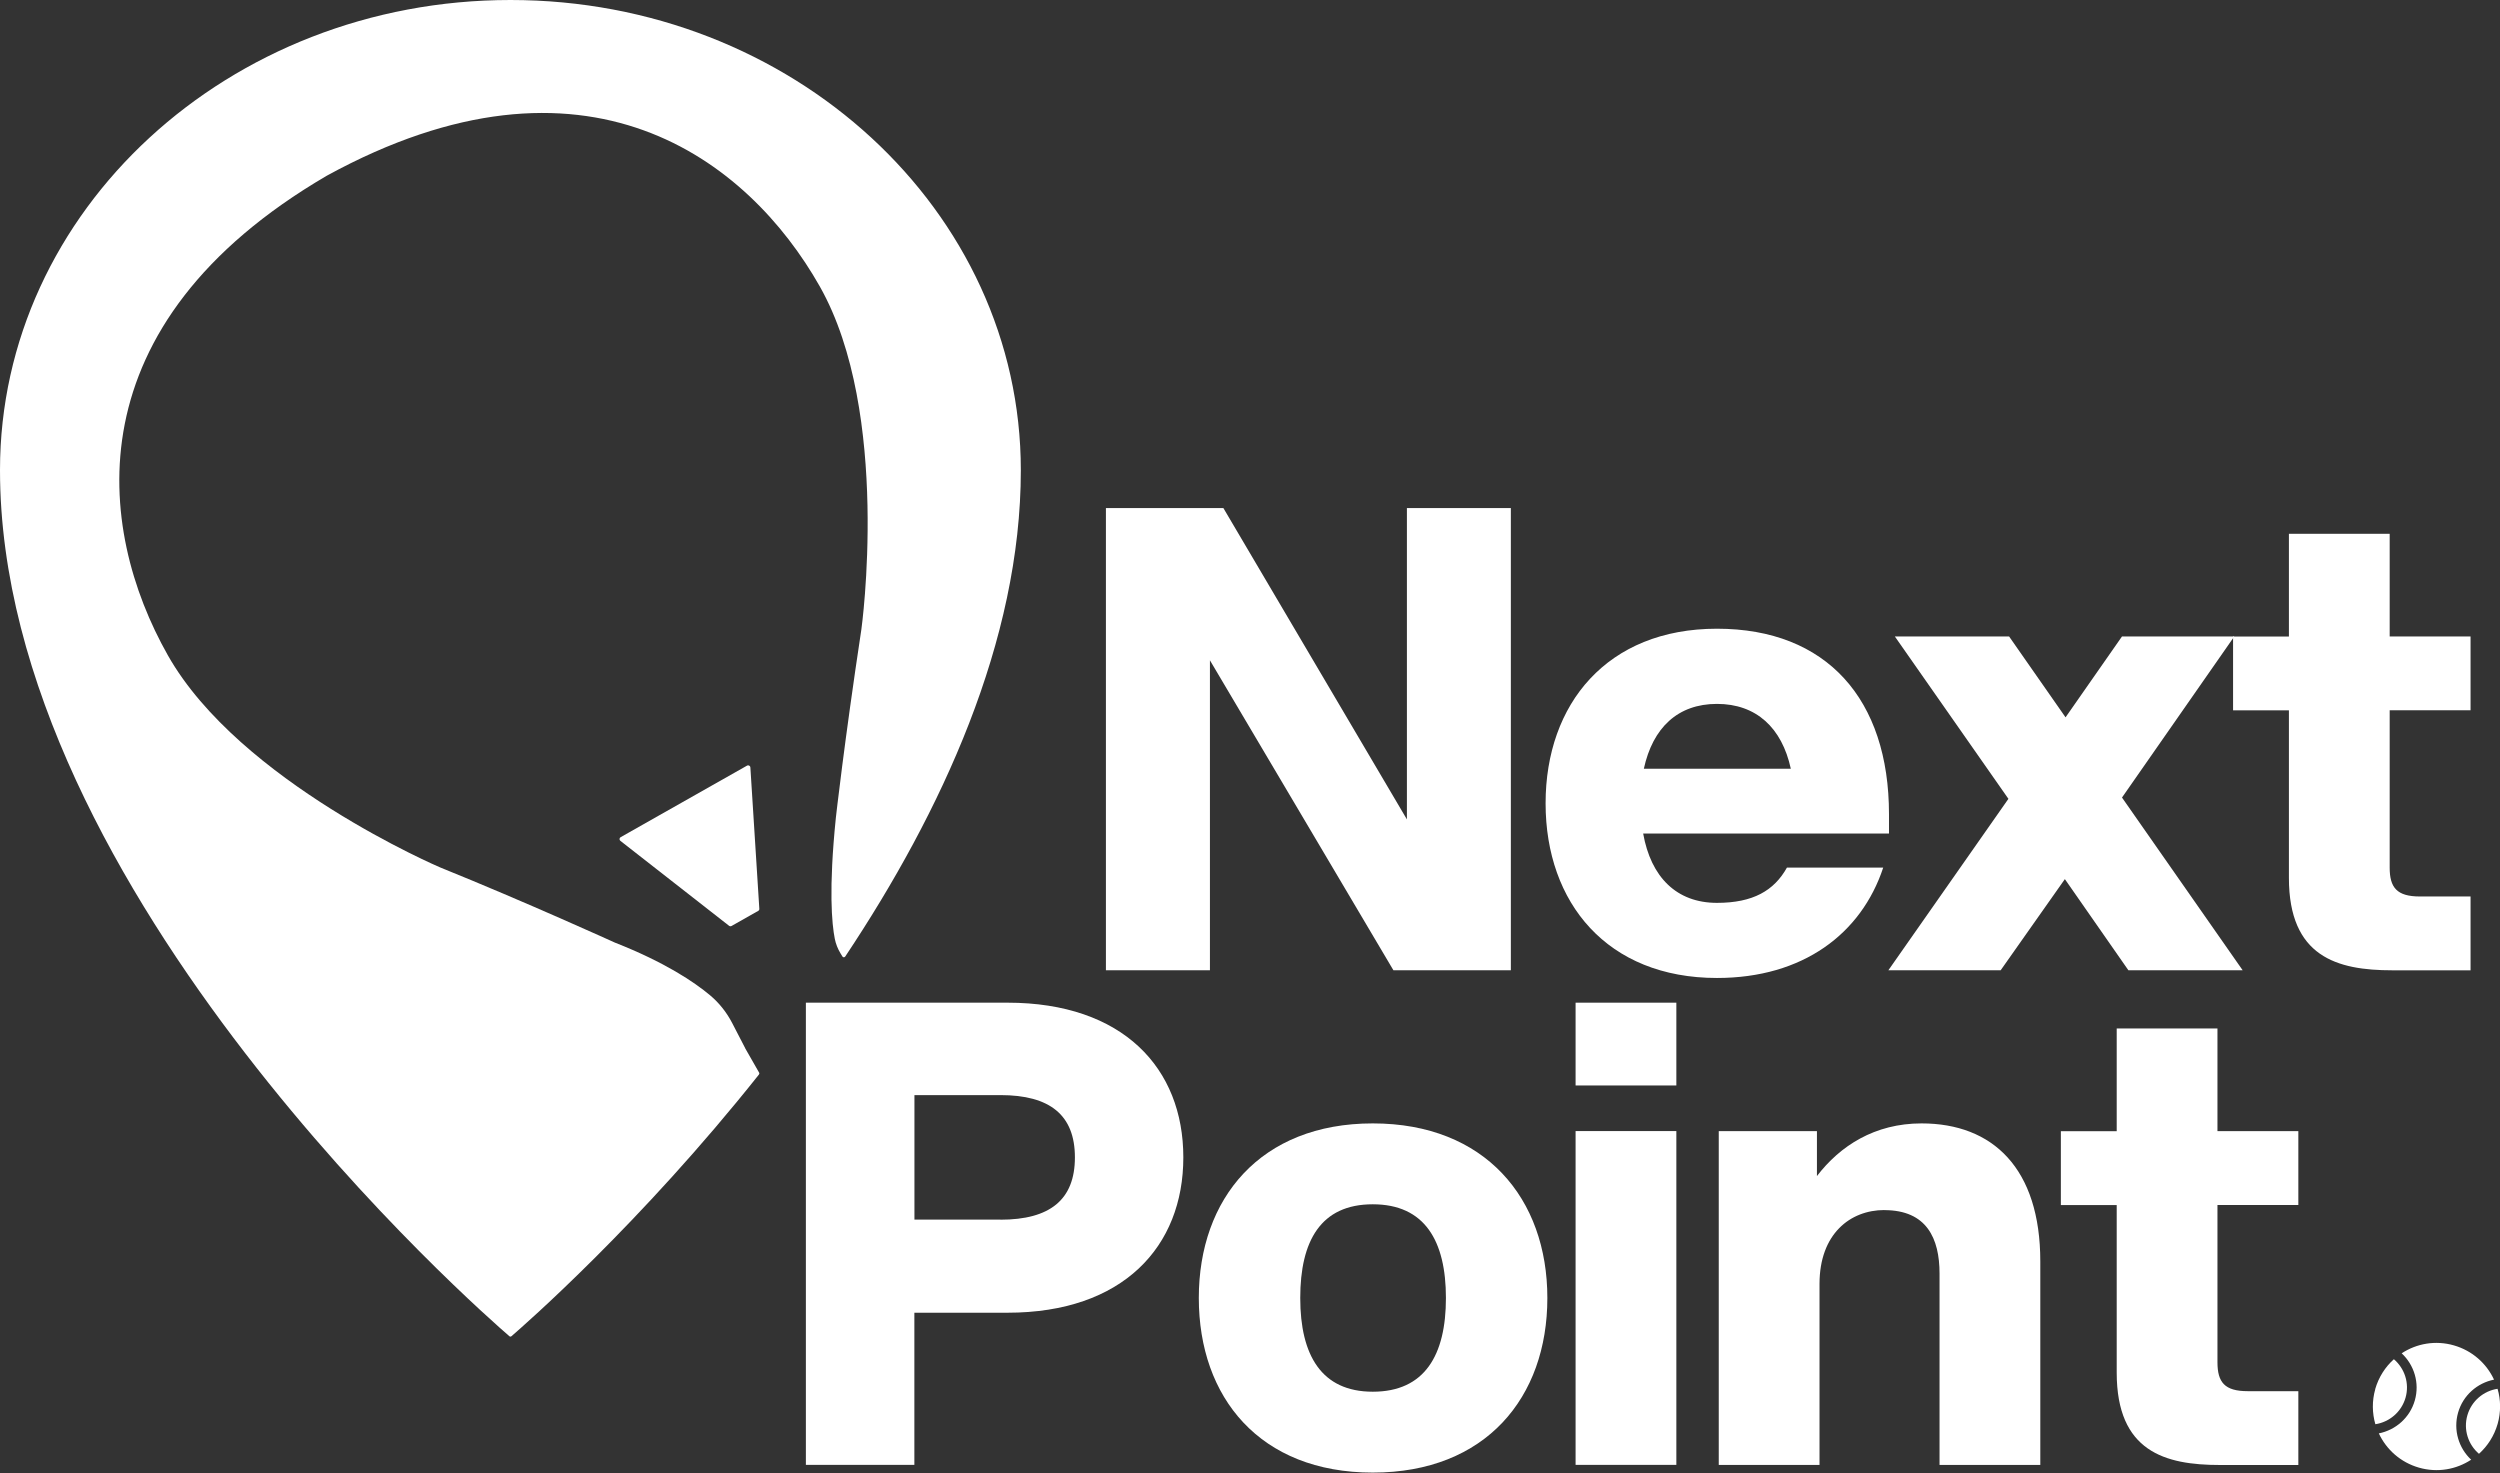
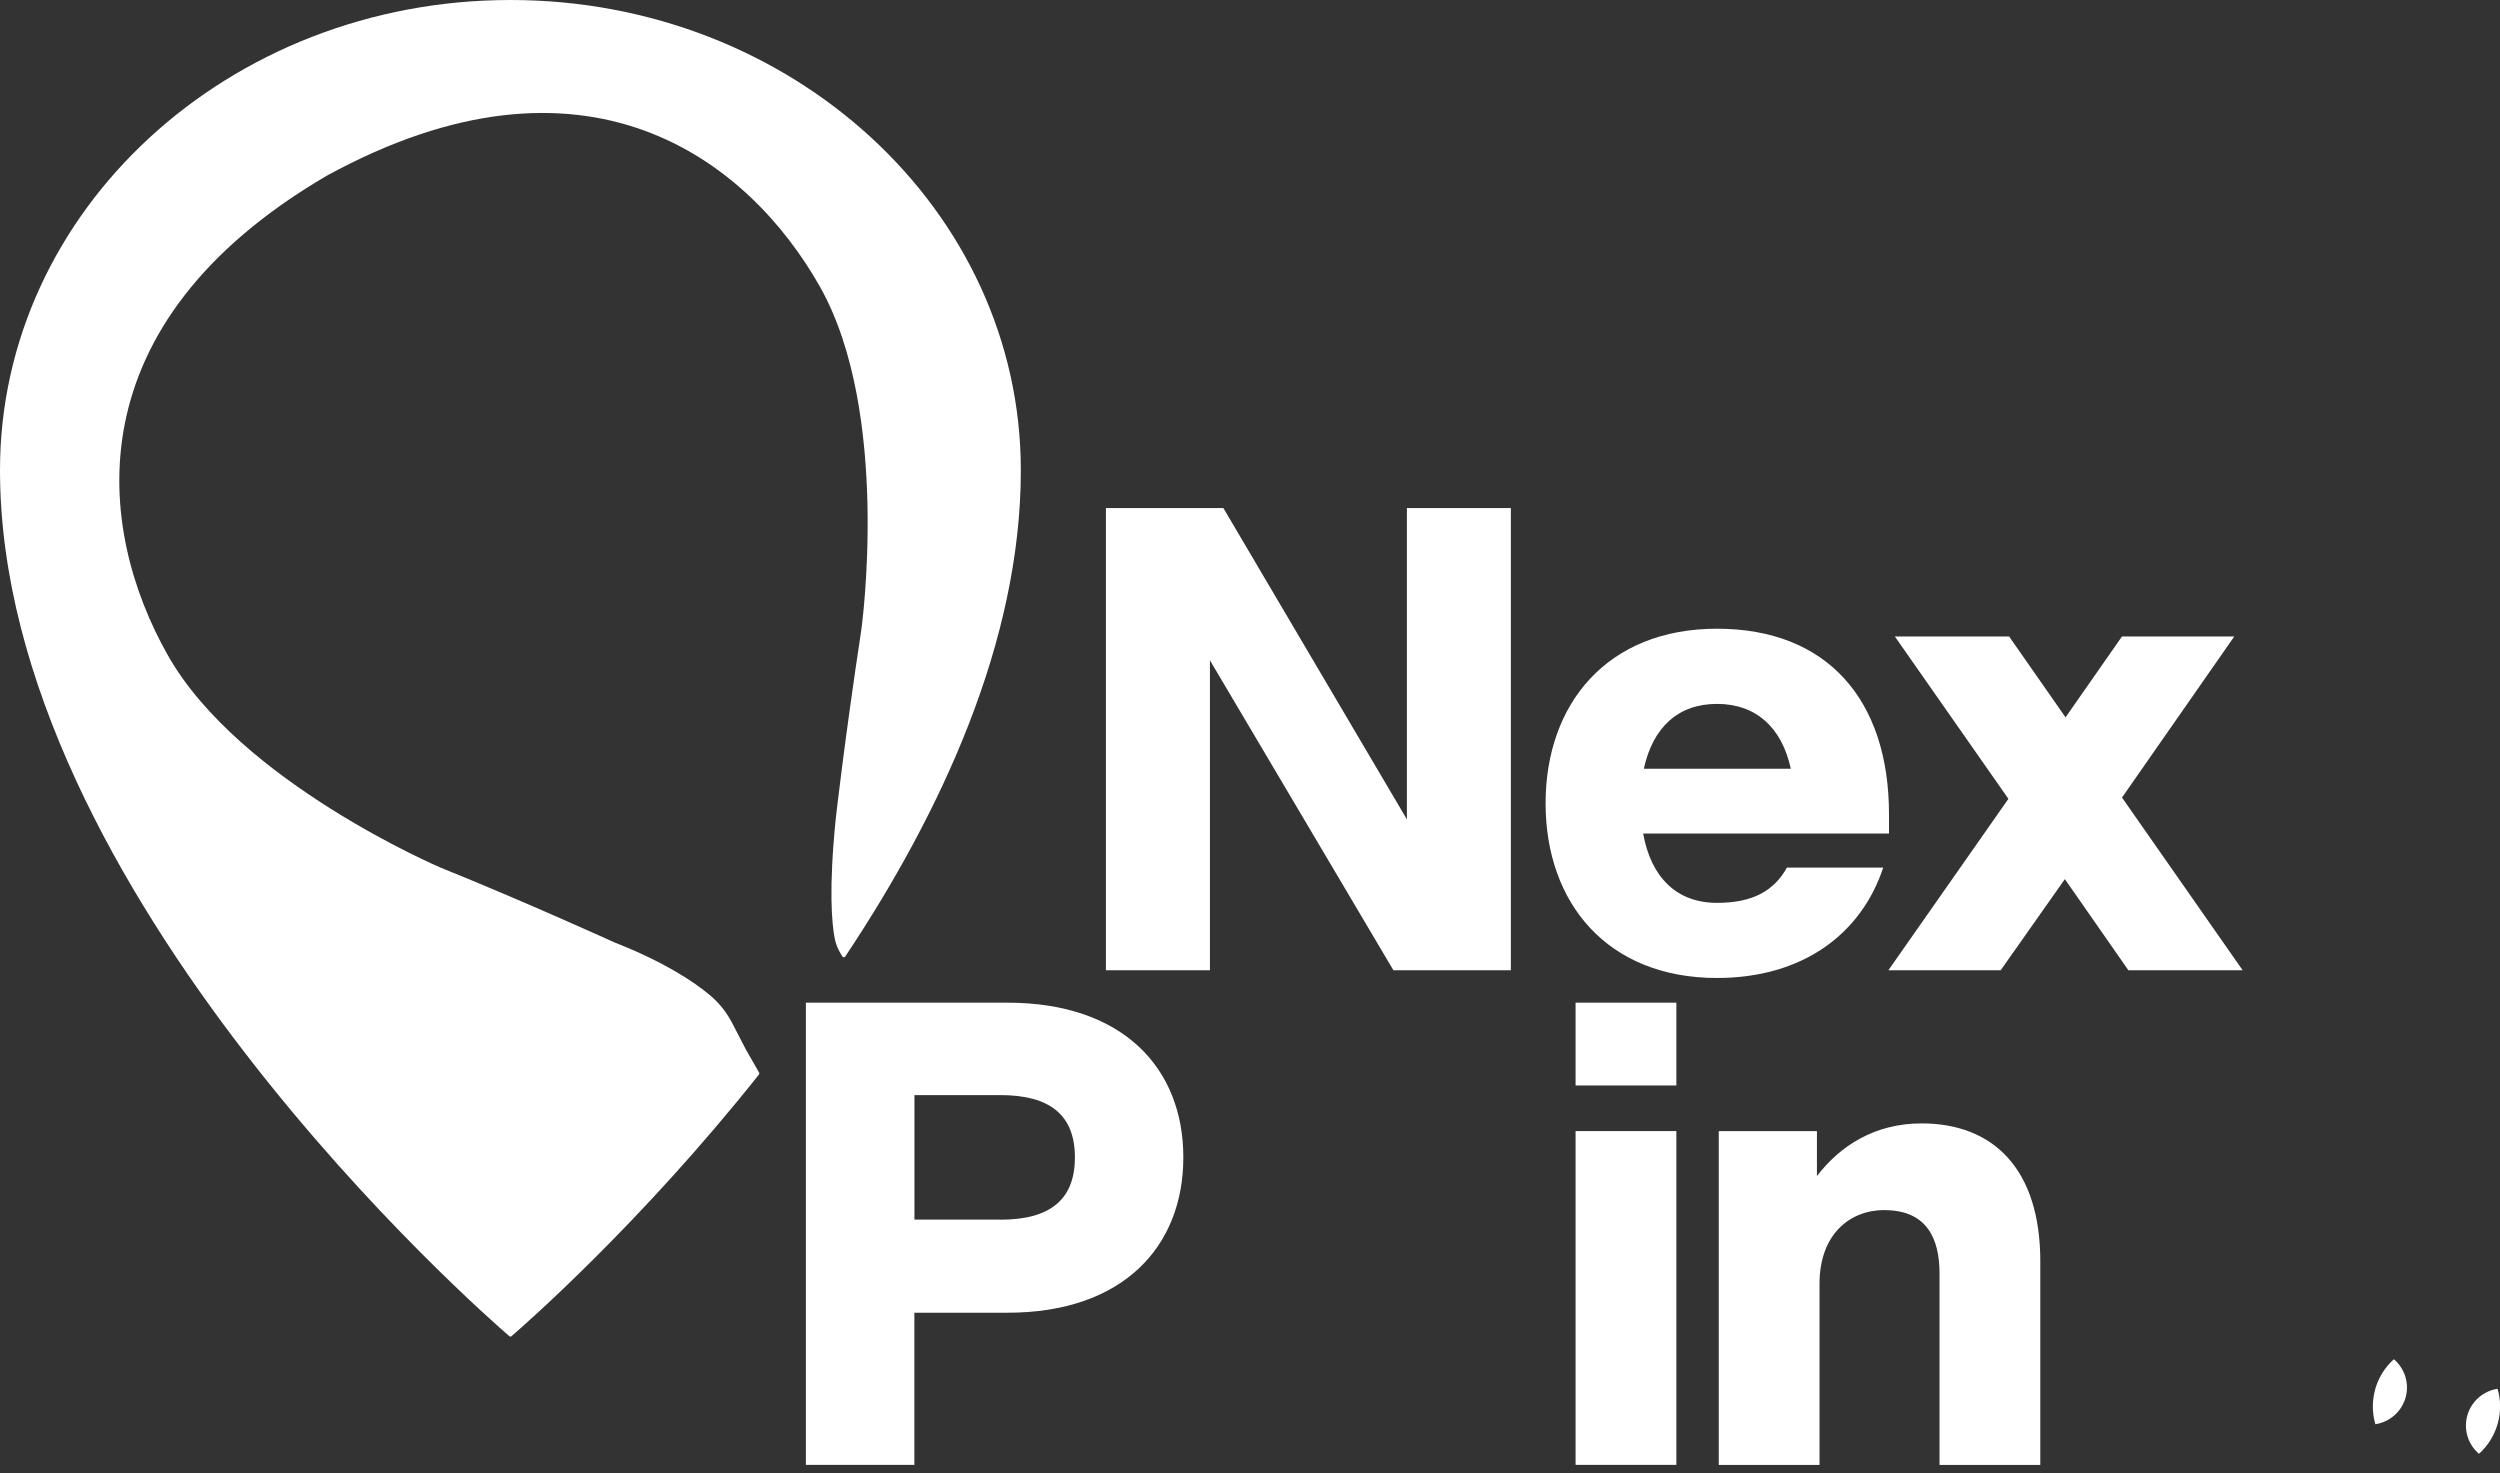
<svg xmlns="http://www.w3.org/2000/svg" width="3240" height="1909" viewBox="0 0 3240 1909" fill="none">
  <rect x="0" y="0" width="3240" height="1909" fill="#333333" stroke="none" />
  <path d="M965.8 1358.48L949.005 1326.03C941.882 1312.23 932.121 1299.83 920.25 1289.89C899.761 1272.74 861.86 1247.15 796.963 1221.64C796.963 1221.64 682.295 1169.4 570.704 1124.29C570.704 1124.29 310.502 1013.56 217.554 849.284C124.605 685.003 92.948 420.904 423.587 227.689C759.503 43.797 969.494 206.934 1062.44 371.215C1155.39 535.496 1116.35 815.601 1116.35 815.601C1094.1 962.733 1083.28 1059.74 1083.28 1059.74C1073.79 1152.69 1078.09 1197.46 1081.88 1216.63C1083.19 1223.31 1085.75 1229.73 1089.35 1235.63L1091.81 1239.67C1092.6 1240.99 1094.54 1240.99 1095.42 1239.67C1220.11 1052.52 1323 830.903 1323 609.458C1323 272.805 1026.83 0 661.542 0C296.168 0 0 272.805 0 609.282C0 1155.86 626.895 1703.05 660.135 1731.72C660.927 1732.43 662.07 1732.43 662.861 1731.72C678.778 1718 829.939 1586.09 983.651 1392.52C984.179 1391.82 984.267 1390.85 983.827 1390.15L965.713 1358.48H965.8Z" fill="white" />
-   <path d="M968.262 992.194L804.35 1084.98C802.591 1085.94 802.415 1088.49 803.998 1089.73L944.871 1199.83C945.751 1200.54 947.07 1200.62 948.037 1200.1L982.684 1180.48C983.651 1179.96 984.179 1178.9 984.091 1177.85L972.483 994.569C972.307 992.458 970.021 991.227 968.174 992.282L968.262 992.194Z" fill="white" />
  <path d="M3212.74 1884.13C3223.91 1874.11 3232.44 1860.91 3236.92 1845.44C3241.32 1829.96 3241.06 1814.22 3236.83 1799.88C3218.72 1802.61 3203.07 1815.62 3197.7 1834.27C3192.34 1853 3198.85 1872.26 3212.74 1884.13Z" fill="white" />
-   <path d="M3082.95 1857.66C3092.71 1878.59 3111.09 1895.21 3135 1902.07C3158.92 1908.93 3183.37 1904.45 3202.63 1891.78C3186.53 1876.74 3179.24 1853.44 3185.66 1830.84C3192.07 1808.24 3210.63 1792.32 3232.26 1788.01C3222.5 1767.08 3204.12 1750.46 3180.2 1743.6C3156.28 1736.74 3131.84 1741.22 3112.58 1753.89C3128.67 1768.92 3136.06 1792.23 3129.64 1814.83C3123.22 1837.43 3104.67 1853.35 3083.03 1857.66H3082.95Z" fill="white" />
  <path d="M3078.37 1800.23C3073.98 1815.71 3074.33 1831.45 3078.46 1845.79C3096.49 1843.06 3112.23 1830.13 3117.59 1811.4C3122.96 1792.67 3116.36 1773.41 3102.47 1761.54C3091.3 1771.56 3082.77 1784.75 3078.29 1800.23H3078.37Z" fill="white" />
  <path d="M1568.07 855.616V1257.44H1433.27V658.443H1585.49L1823.35 1061.93V658.443H1958.07V1257.44H1805.85L1567.99 855.616H1568.07Z" fill="white" />
  <path d="M2003.09 1041.09C2003.09 912.165 2082.94 814.81 2225.22 814.81C2367.5 814.81 2448.14 906.36 2448.14 1055.25V1080.23H2129.54C2139.57 1136.78 2172.81 1170.11 2225.22 1170.11C2271.83 1170.11 2299.26 1154.28 2315.88 1124.38H2440.66C2412.35 1210.03 2336.72 1267.46 2225.22 1267.46C2082.94 1267.46 2003.09 1170.11 2003.09 1041.18V1041.09ZM2320.89 996.24C2309.29 943.033 2275.96 912.253 2225.22 912.253C2174.48 912.253 2142.03 943.033 2130.42 996.24H2320.89Z" fill="white" />
  <path d="M2676.07 1139.33L2592.88 1257.44H2447.35L2602.9 1035.29L2455.7 824.835H2603.78L2676.95 929.665L2750.11 824.835H2895.64L2750.11 1033.62L2906.46 1257.44H2758.37L2676.07 1139.33Z" fill="white" />
-   <path d="M3097.02 691.687V824.835H3201.84V920.519H3097.02V1124.38C3097.02 1150.14 3106.16 1161.84 3136.15 1161.84H3201.84V1257.52H3100.36C3028.78 1257.52 2966.43 1240.02 2966.43 1137.74V920.607H2894.06V824.923H2966.43V691.774H3097.02V691.687Z" fill="white" />
  <path d="M1044.5 1299.47H1305.67C1455.43 1299.47 1533.6 1384.34 1533.6 1499.99C1533.6 1615.64 1455.43 1701.29 1305.67 1701.29H1185.02V1898.47H1044.42V1299.47H1044.5ZM1296.62 1580.72C1360.63 1580.72 1393.08 1554.95 1393.08 1499.99C1393.08 1445.02 1360.63 1419.25 1296.62 1419.25H1185.11V1580.63H1296.62V1580.72Z" fill="white" />
-   <path d="M1553.65 1682.21C1553.65 1553.28 1633.5 1455.93 1779.12 1455.93C1924.74 1455.93 2005.38 1553.28 2005.38 1682.21C2005.38 1811.14 1925.53 1908.49 1779.12 1908.49C1632.71 1908.49 1553.65 1811.14 1553.65 1682.21ZM1779.12 1803.66C1846.48 1803.66 1873.92 1756.26 1873.92 1682.21C1873.92 1608.16 1846.48 1560.76 1779.12 1560.76C1711.76 1560.76 1685.12 1608.16 1685.12 1682.21C1685.12 1756.26 1712.55 1803.66 1779.12 1803.66Z" fill="white" />
  <path d="M2041.96 1299.47H2172.55V1406.77H2041.96V1299.47ZM2041.96 1465.87H2172.55V1898.47H2041.96V1465.87Z" fill="white" />
  <path d="M2442.07 1568.23C2398.01 1568.23 2358.09 1599.01 2358.09 1663.92V1898.55H2227.51V1465.95H2354.75V1524.17C2384.73 1485.04 2429.58 1455.93 2490.35 1455.93C2582.68 1455.93 2644.23 1514.15 2644.23 1634.81V1898.55H2513.65V1650.64C2513.65 1604.91 2497.03 1568.32 2442.07 1568.32V1568.23Z" fill="white" />
-   <path d="M2873.83 1332.8V1465.95H2978.65V1561.64H2873.83V1765.49C2873.83 1791.26 2882.98 1802.96 2912.97 1802.96H2978.65V1898.64H2877.18C2805.6 1898.64 2743.25 1881.14 2743.25 1778.86V1561.73H2670.88V1466.04H2743.25V1332.89H2873.83V1332.8Z" fill="white" />
</svg>